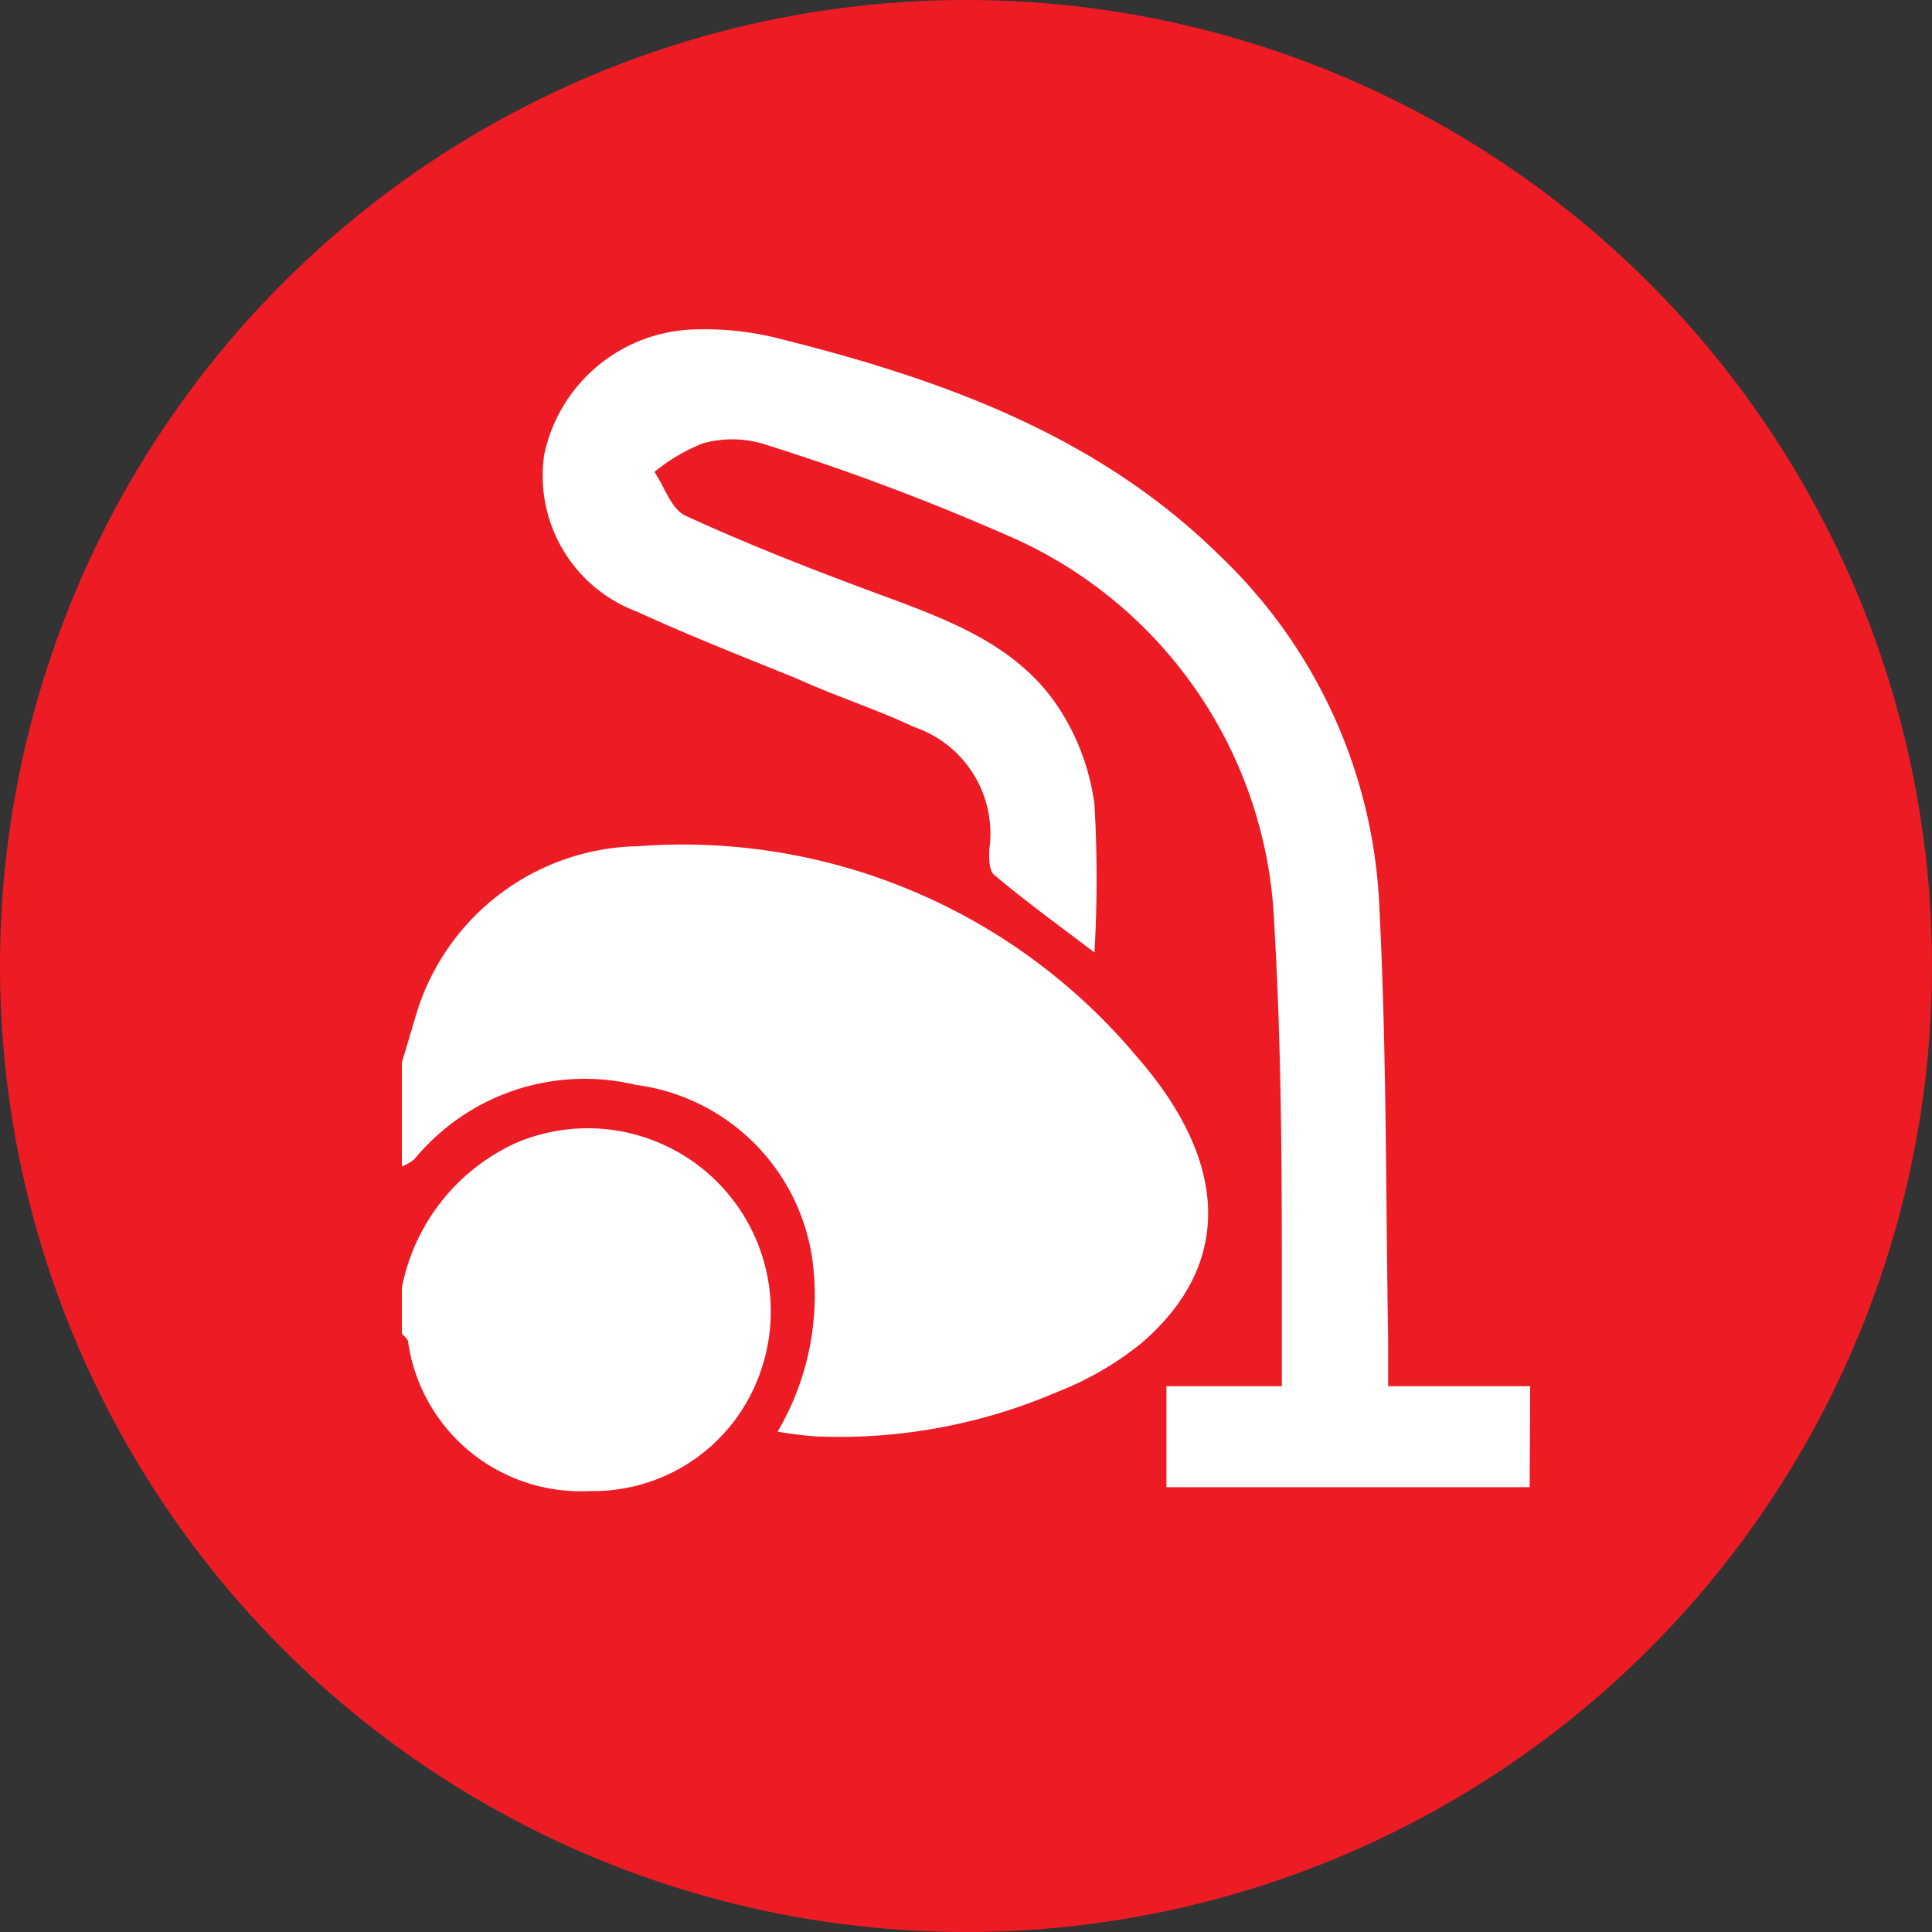
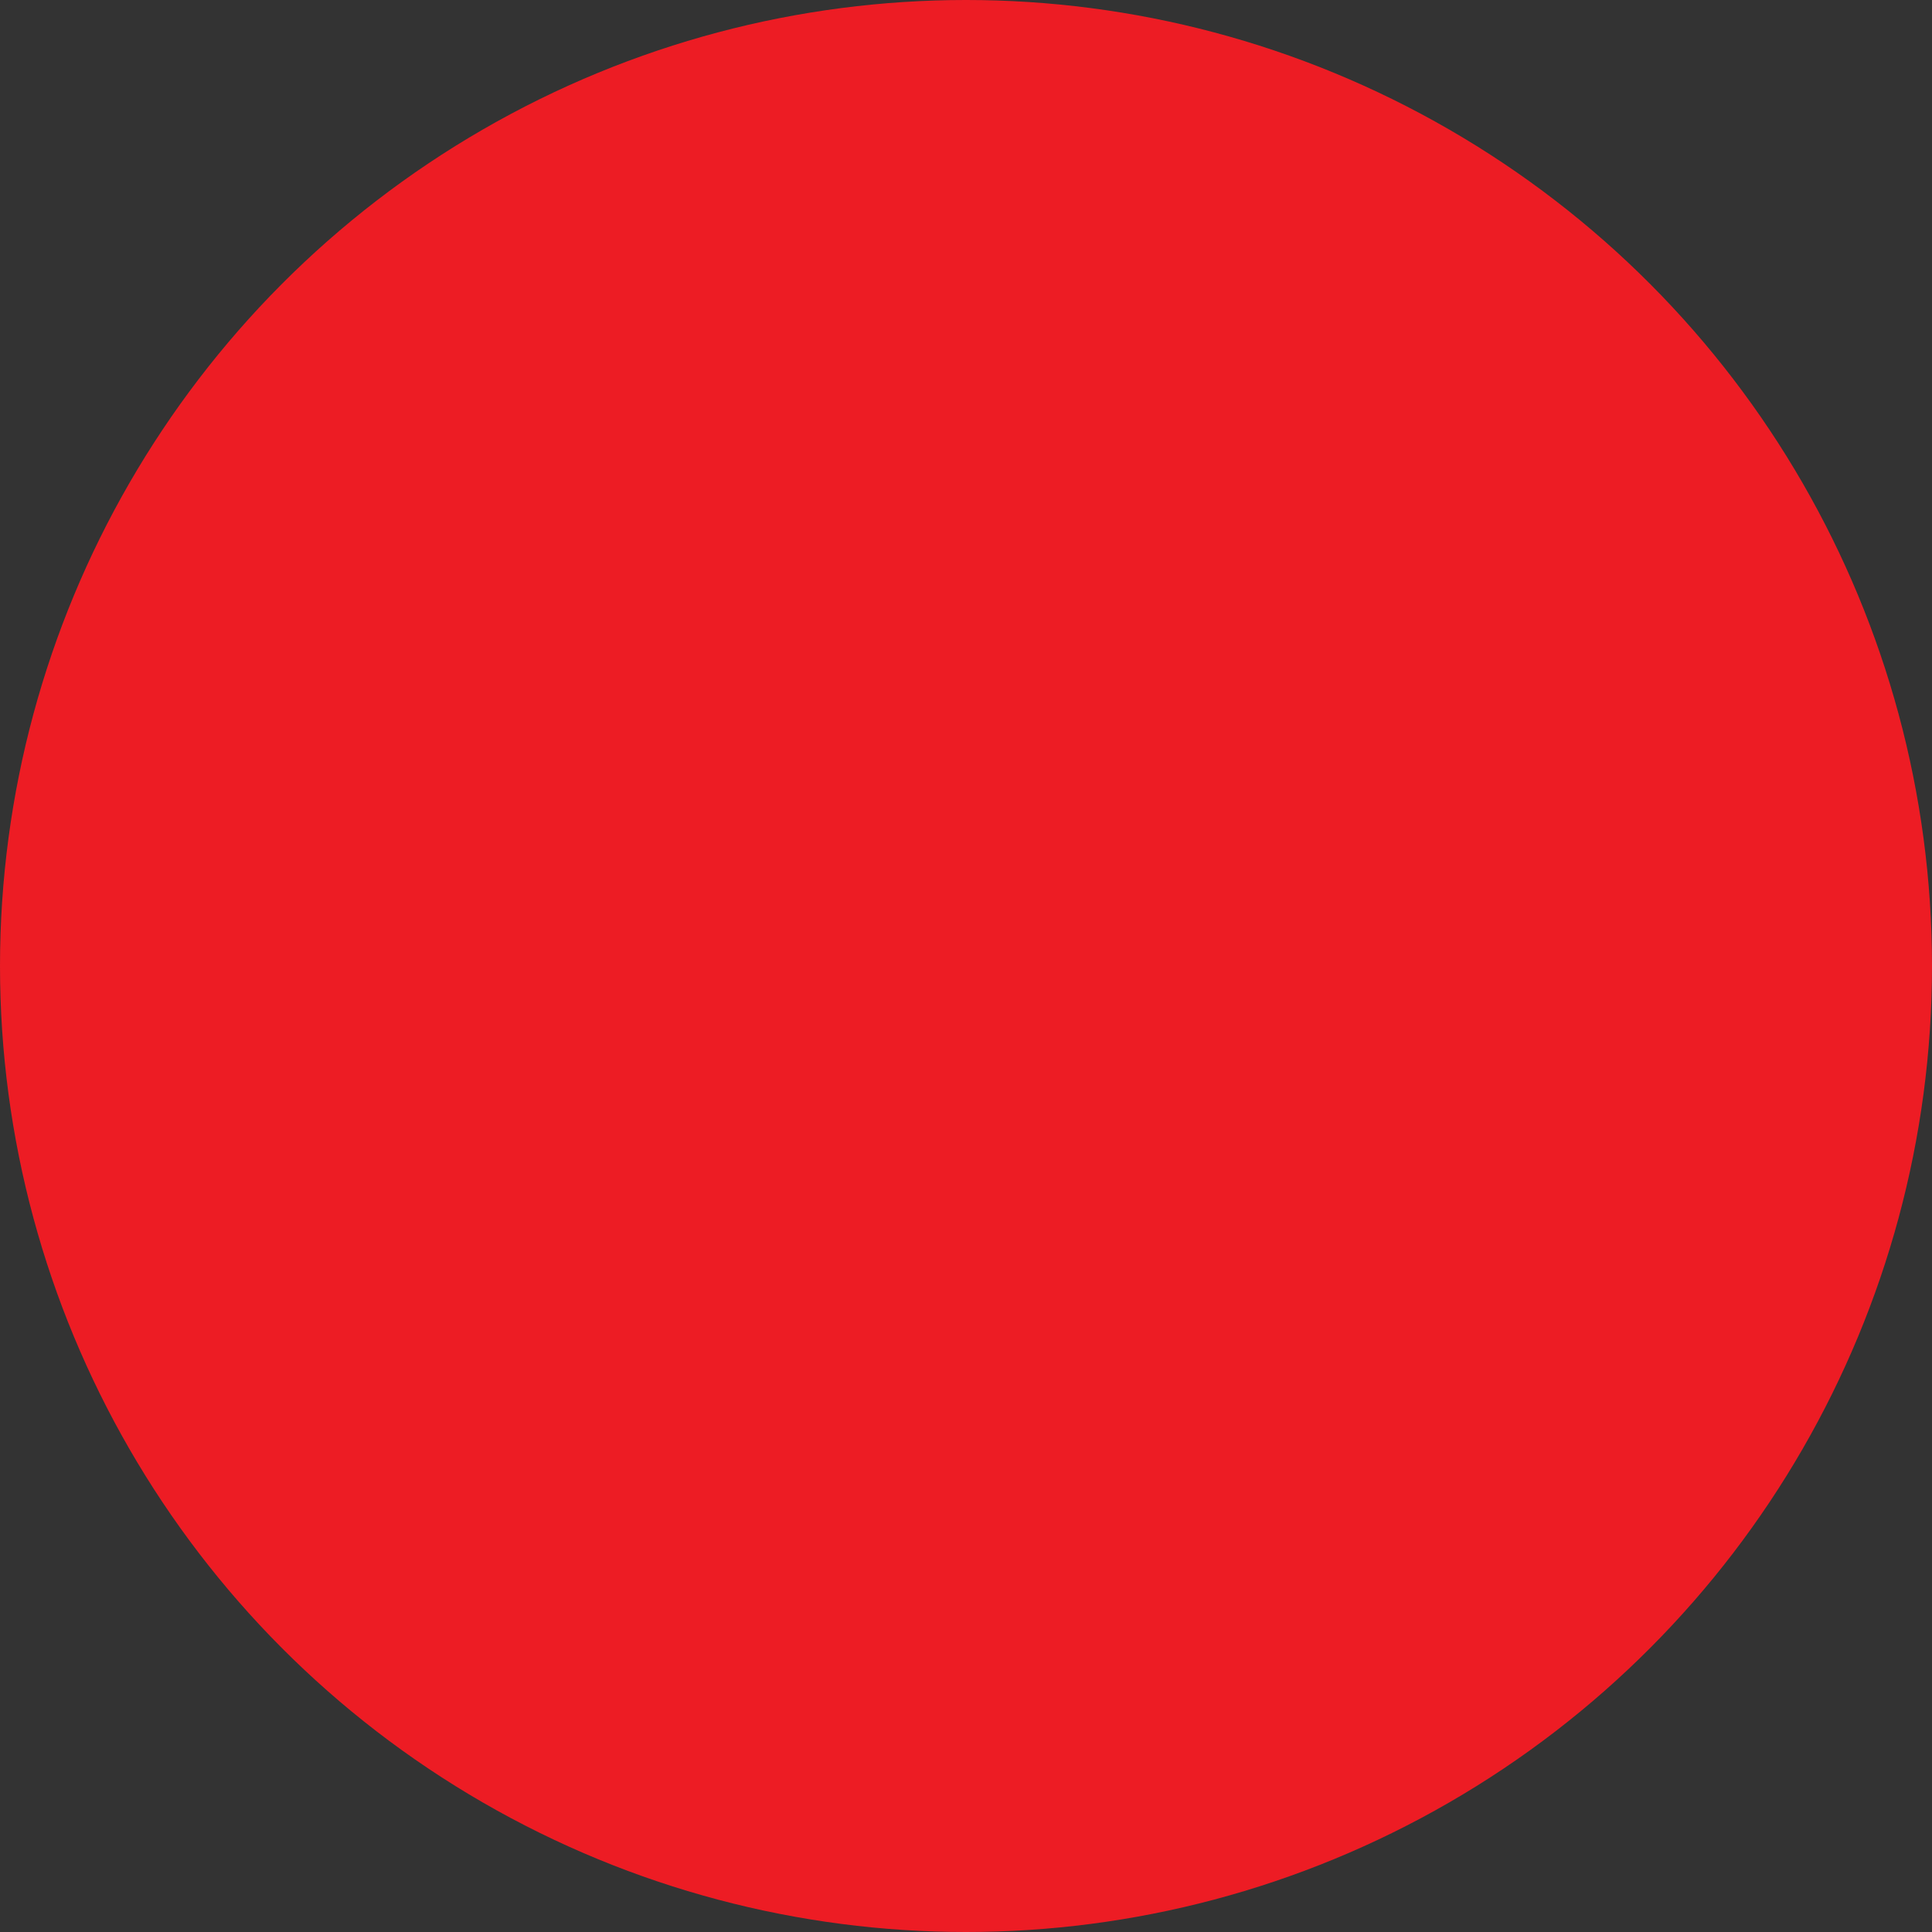
<svg xmlns="http://www.w3.org/2000/svg" viewBox="0 0 40 40">
  <rect x="0" y="0" width="40" height="40" fill="#333333" stroke="none" />
  <defs>
    <style>.cls-1{fill:#ed1c24;}.cls-2{fill:#fff;}</style>
  </defs>
  <title>sevr_16</title>
  <g id="Layer_3" data-name="Layer 3">
    <circle class="cls-1" cx="20" cy="20" r="20" />
  </g>
  <g id="Layer_4" data-name="Layer 4">
    <g id="Layer_4-2" data-name="Layer 4">
-       <path class="cls-2" d="M31.67,30.79H24.15V28.7h2.39V27.1c0-2.65,0-5.31-.16-8a9.15,9.15,0,0,0-5.31-7.92,48.53,48.53,0,0,0-5.3-2,2.26,2.26,0,0,0-1.22,0,3.78,3.78,0,0,0-1,.59c.21.31.35.78.65.91,1.28.59,2.59,1.1,3.91,1.59,1.48.55,3,1.07,3.87,2.48a4.78,4.78,0,0,1,.68,1.91,26.78,26.78,0,0,1,0,3.06c-.78-.59-1.45-1.08-2.08-1.61-.11-.1-.11-.39-.09-.58a2.33,2.33,0,0,0-1.57-2.48c-.78-.37-1.61-.63-2.42-1-1.11-.45-2.23-.89-3.32-1.39A3,3,0,0,1,11.27,9.4a3.27,3.27,0,0,1,3.14-2.58A6.22,6.22,0,0,1,16.09,7c3.38.84,6.63,2,9.18,4.52a10.67,10.67,0,0,1,3.29,7.3c.15,3,.13,5.92.18,8.88v1h2.94Z" />
-       <path class="cls-2" d="M8.32,22l.28-.94a4.89,4.89,0,0,1,4.61-3.54,12.26,12.26,0,0,1,10.32,4.35c1.92,2.19,2,4.31.1,5.94a6.51,6.51,0,0,1-1.72,1,11.43,11.43,0,0,1-5,.93,7.69,7.69,0,0,1-.81-.1,5.57,5.57,0,0,0,.73-3.48,4.25,4.25,0,0,0-3.67-3.7A4.56,4.56,0,0,0,8.58,24a.93.93,0,0,1-.26.15Z" />
-       <path class="cls-2" d="M8.32,26.66a4.17,4.17,0,0,1,2.37-3,3.79,3.79,0,0,1,5,4.89,3.66,3.66,0,0,1-3.48,2.32,3.61,3.61,0,0,1-3.76-3.08c0-.07-.08-.12-.13-.18Z" />
-     </g>
+       </g>
  </g>
</svg>